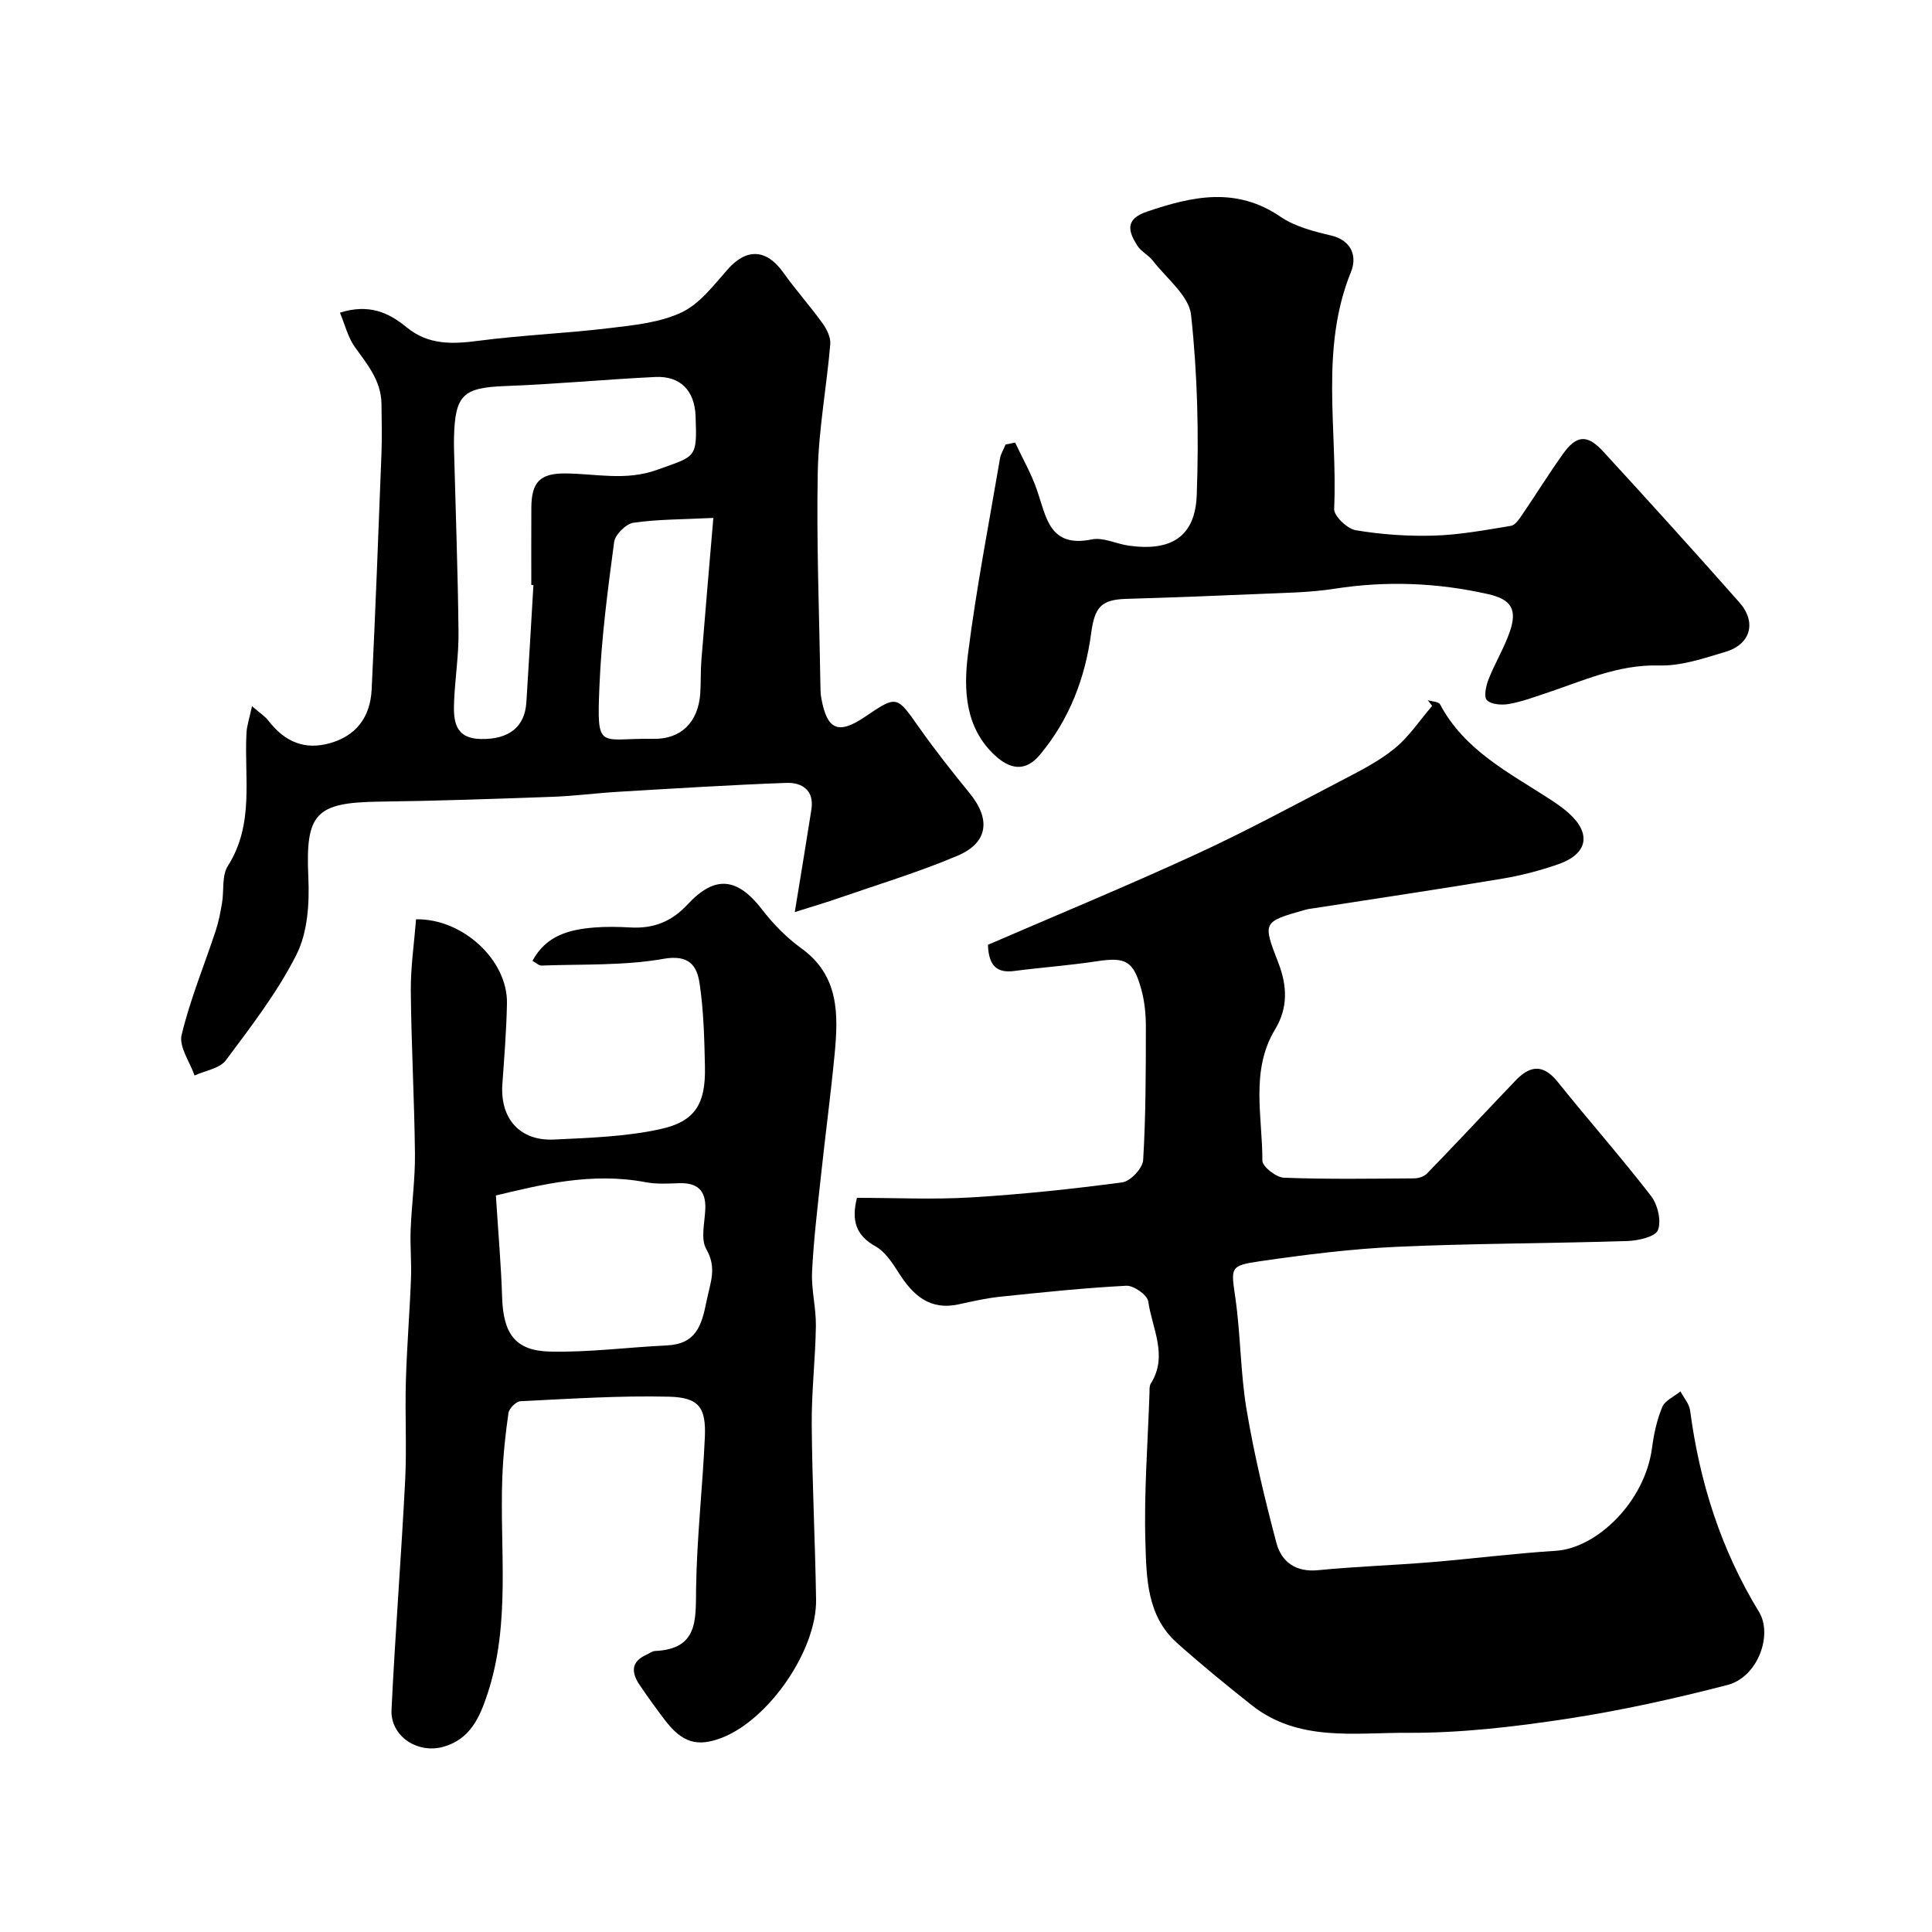
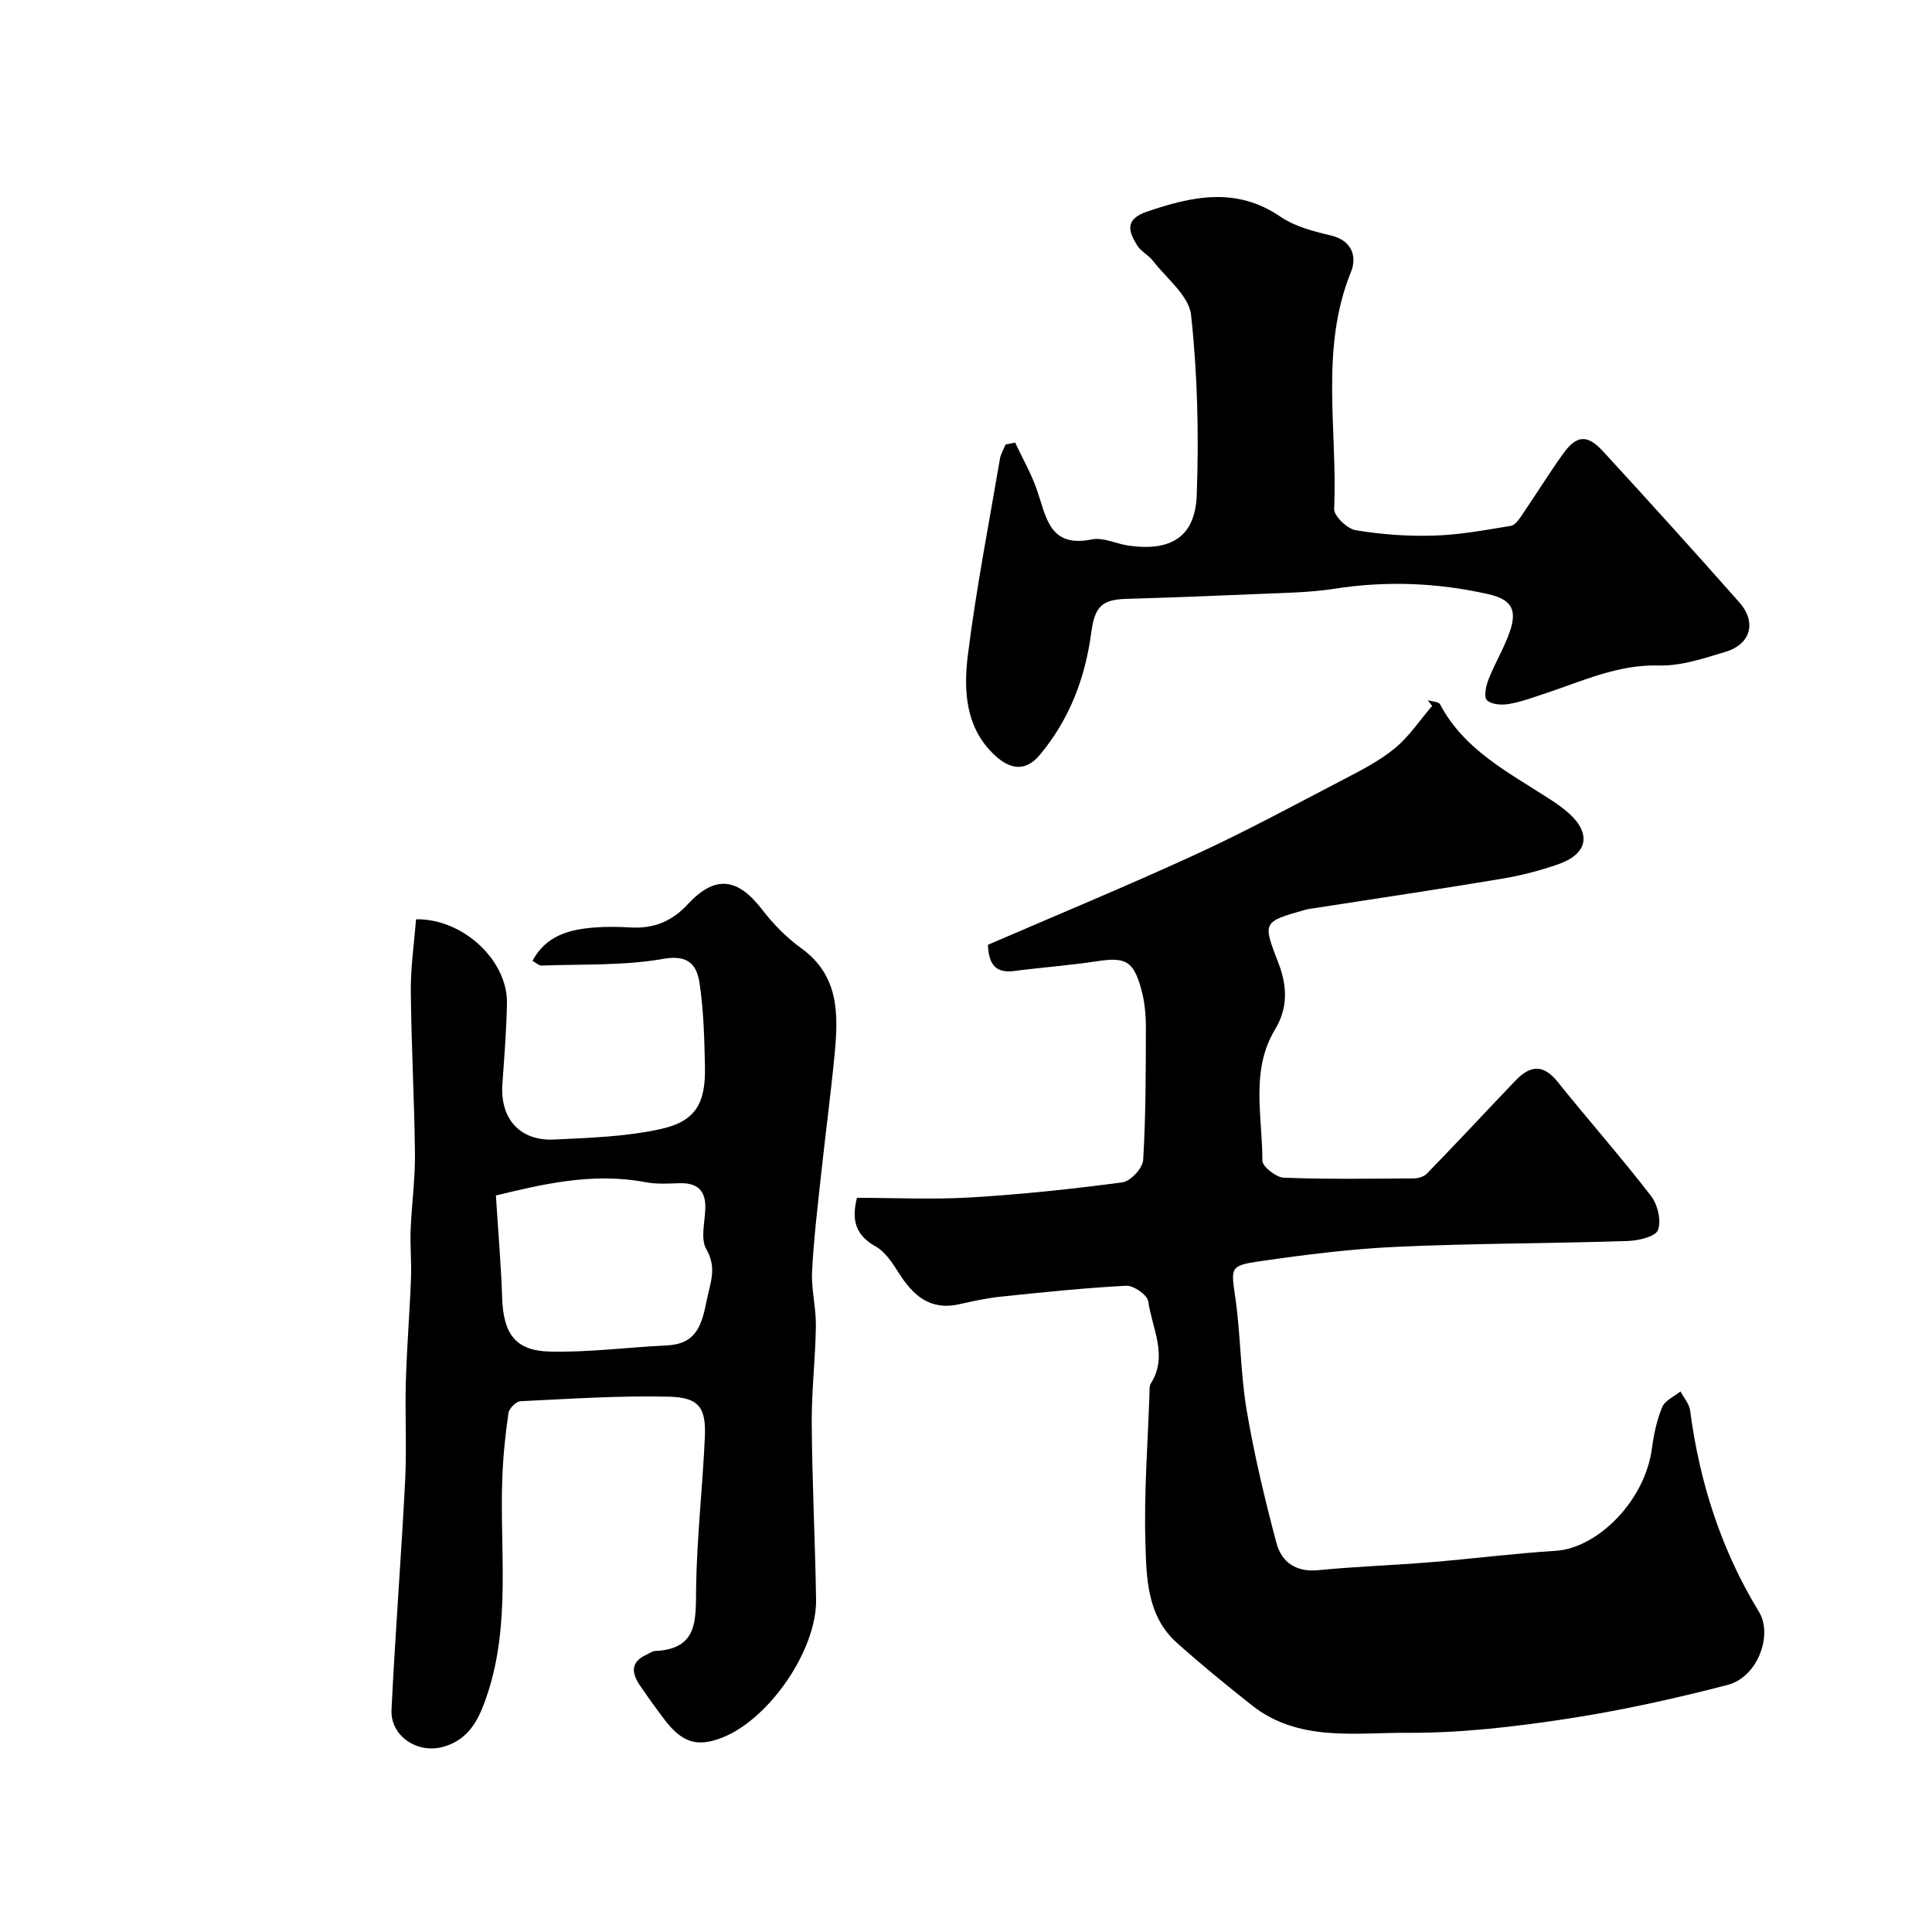
<svg xmlns="http://www.w3.org/2000/svg" enable-background="new 0 0 400 400" viewBox="0 0 400 400">
  <g fill="#000001">
    <path d="m177.42 248c8.03 0 15.86.38 23.64-.09 10.47-.63 20.92-1.73 31.32-3.12 1.67-.22 4.2-2.93 4.3-4.61.55-9.17.55-18.39.56-27.59 0-2.59-.26-5.28-.95-7.77-1.64-5.94-3.28-6.7-9.21-5.8-5.66.86-11.39 1.27-17.08 2.01-3.49.45-5.3-.92-5.46-5.42 14.04-6.07 28.63-12.1 42.97-18.69 10.36-4.76 20.4-10.2 30.52-15.47 3.72-1.94 7.55-3.89 10.76-6.53 2.97-2.44 5.17-5.81 7.72-8.77-.3-.39-.61-.79-.91-1.18.87.27 2.24.29 2.55.86 5.04 9.51 14.26 14.13 22.73 19.63 1.37.89 2.73 1.83 3.94 2.92 4.7 4.22 3.91 8.42-2.19 10.55-3.82 1.33-7.79 2.36-11.78 3.02-12.88 2.15-25.8 4.06-38.7 6.07-.65.1-1.31.17-1.94.35-8.85 2.51-8.81 2.5-5.51 11.06 1.78 4.63 2.02 9.17-.7 13.68-5.18 8.58-2.61 18.06-2.64 27.19 0 1.23 2.85 3.47 4.45 3.53 8.98.35 17.99.2 26.98.14.89-.01 2.03-.37 2.63-.98 4.96-5.1 9.83-10.3 14.72-15.46 1.14-1.21 2.31-2.39 3.44-3.61 2.99-3.22 5.77-3.86 8.91.06 6.37 7.93 13.11 15.57 19.33 23.62 1.38 1.79 2.19 5.15 1.44 7.08-.54 1.39-4.08 2.18-6.31 2.26-15.92.51-31.87.48-47.78 1.2-9.48.43-18.95 1.63-28.35 2.99-6.32.92-5.94 1.32-5.03 7.74 1.08 7.64 1.03 15.45 2.31 23.04 1.56 9.27 3.76 18.45 6.17 27.54 1.04 3.93 4.01 6.1 8.65 5.64 7.7-.76 15.45-1.01 23.17-1.64 8.67-.71 17.32-1.83 26-2.37 8.5-.53 18.47-10.13 19.94-21.29.38-2.88 1.01-5.82 2.12-8.48.57-1.36 2.47-2.17 3.77-3.23.69 1.31 1.82 2.56 2 3.94 1.95 14.87 6.42 28.87 14.26 41.7 2.91 4.76-.25 13.51-6.51 15.13-11 2.85-22.16 5.32-33.39 7.03-10.86 1.65-21.91 2.94-32.87 2.88-10.93-.06-22.6 1.93-32.27-5.73-5.27-4.18-10.49-8.43-15.5-12.92-6.25-5.6-6.28-13.56-6.5-20.94-.3-10.24.51-20.52.85-30.77.02-.66-.05-1.44.27-1.95 3.64-5.77.26-11.41-.53-17.02-.19-1.32-3.02-3.31-4.54-3.23-8.68.45-17.35 1.36-26 2.26-2.91.3-5.8.95-8.66 1.58-6 1.33-9.5-1.85-12.44-6.48-1.31-2.05-2.8-4.39-4.82-5.51-4.04-2.27-5.04-5.3-3.85-10.05z" />
-     <path d="m164.55 188.84c1.22-7.49 2.37-14.35 3.44-21.23.62-3.98-1.91-5.64-5.2-5.52-11.54.42-23.08 1.15-34.61 1.83-4.6.27-9.19.88-13.8 1.05-11.93.43-23.86.85-35.8 1-13.38.17-15.34 2.5-14.74 15.75.24 5.3-.14 11.3-2.44 15.88-3.92 7.8-9.38 14.87-14.64 21.92-1.27 1.71-4.27 2.13-6.48 3.15-.97-2.82-3.26-5.95-2.68-8.39 1.76-7.35 4.69-14.41 7.07-21.62.61-1.84.97-3.78 1.3-5.7.43-2.57-.07-5.67 1.2-7.67 5.54-8.7 3.36-18.26 3.86-27.53.09-1.6.64-3.18 1.15-5.55 1.69 1.47 2.68 2.08 3.35 2.95 3.52 4.58 7.68 6.15 12.8 4.7 5.24-1.48 8.33-5.19 8.62-11.14.78-16.19 1.4-32.4 2.02-48.6.14-3.52.06-7.05.01-10.57-.08-4.7-2.89-8.07-5.48-11.66-1.47-2.04-2.09-4.7-3.12-7.16 6.05-1.89 10.13 0 13.82 3.04 4.51 3.71 9.51 3.49 14.93 2.78 8.96-1.17 18.02-1.53 26.99-2.61 5.08-.61 10.48-1.13 14.99-3.26 3.76-1.77 6.66-5.64 9.56-8.92 3.89-4.41 8.02-4.23 11.49.65 2.56 3.6 5.54 6.91 8.12 10.5.88 1.22 1.74 2.94 1.62 4.35-.75 8.82-2.41 17.61-2.59 26.43-.29 14.61.31 29.24.54 43.87.02 1 .01 2.01.19 2.98 1.19 6.61 3.53 7.6 9.04 3.87 6.65-4.5 6.54-4.42 11.23 2.24 3.3 4.68 6.86 9.18 10.48 13.62 4.36 5.35 3.8 10.22-2.57 12.91-8.05 3.41-16.47 5.95-24.75 8.82-2.88.99-5.82 1.86-8.92 2.84zm-54.11-67.7c-.15-.01-.29-.02-.44-.03 0-5.33-.02-10.66.01-15.99.03-5.32 1.79-7.15 7.12-7.1 6.31.06 12.43 1.59 18.92-.75 8.07-2.91 8.3-2.28 7.96-11.16-.2-5.23-3.14-8.31-8.35-8.06-10.37.5-20.73 1.5-31.1 1.88-8.62.33-10.35 1.78-10.56 10.59-.02.83-.02 1.67 0 2.5.33 12.6.79 25.19.93 37.79.06 4.76-.7 9.53-.91 14.3-.17 3.91 0 7.77 5.47 7.89 5.87.13 9.16-2.46 9.49-7.61.52-8.08.98-16.17 1.46-24.25zm37.25-13.91c-6.41.32-11.53.27-16.55 1-1.54.23-3.78 2.45-3.99 3.99-1.32 9.89-2.63 19.82-3.04 29.77-.57 13.72-.1 10.77 11.14 10.98 5.77.11 9.32-3.46 9.73-9.41.16-2.31.05-4.65.24-6.95.77-9.65 1.62-19.29 2.47-29.38z" />
    <path d="m86.14 190.33c9.66-.17 18.97 8.45 18.82 17.38-.1 5.59-.56 11.18-.95 16.77-.49 7.09 3.59 11.78 10.68 11.45 7.36-.35 14.85-.59 22-2.15 7.31-1.59 9.43-5.3 9.26-12.95-.12-5.76-.26-11.56-1.11-17.24-.56-3.68-2.17-6.01-7.5-5.07-8.23 1.45-16.79 1.07-25.22 1.39-.55.02-1.12-.56-1.88-.98 2.83-5.27 7.64-6.48 12.79-6.9 2.48-.2 5-.15 7.49-.01 4.73.27 8.5-1.17 11.83-4.76 5.72-6.17 10.35-5.54 15.44 1.06 2.3 2.99 5.05 5.8 8.1 8 7.88 5.69 7.69 13.72 6.91 21.94-.8 8.32-1.91 16.61-2.8 24.92-.72 6.69-1.54 13.39-1.87 20.1-.18 3.74.85 7.53.79 11.29-.1 6.77-.91 13.54-.86 20.3.09 12.1.71 24.2.9 36.3.16 10.47-9.74 24.81-19.47 28.6-5.13 2-8.28 1.04-11.89-3.72-1.78-2.34-3.5-4.73-5.15-7.16-1.71-2.52-1.92-4.82 1.38-6.29.6-.27 1.18-.75 1.79-.78 9.04-.4 8.4-6.56 8.5-13.1.16-10.38 1.34-20.73 1.81-31.11.28-6.14-1.17-8.28-7.39-8.44-10.25-.25-20.53.44-30.79.94-.9.04-2.35 1.5-2.48 2.45-.64 4.4-1.1 8.85-1.27 13.29-.57 14.97 1.78 30.14-3.06 44.82-1.61 4.89-3.6 9.48-9.25 11.01-5.31 1.44-10.89-2.26-10.63-7.69.76-15.81 2.01-31.6 2.82-47.41.35-6.85-.05-13.73.15-20.59.2-7.1.79-14.19 1.06-21.28.13-3.36-.2-6.74-.07-10.11.21-5.27.95-10.54.89-15.8-.12-11.27-.76-22.53-.86-33.8-.02-4.89.71-9.8 1.09-14.67zm16.53 57.18c.49 7.83 1.08 14.46 1.29 21.1.24 7.47 2.67 11.05 9.88 11.22 8.04.19 16.1-.89 24.15-1.27 6.08-.28 7.26-3.97 8.31-9.25.76-3.8 2.18-6.76-.07-10.7-1.22-2.13-.3-5.53-.2-8.36.13-3.83-1.7-5.41-5.43-5.28-2.31.08-4.7.22-6.95-.21-11.14-2.11-21.69.52-30.98 2.75z" />
    <path d="m210.17 91.63c1.53 3.27 3.36 6.44 4.53 9.84 1.93 5.58 2.55 12.01 11.34 10.21 2.36-.49 5.08.93 7.66 1.29 8.73 1.23 13.74-1.81 14.07-10.43.46-12.43.17-24.97-1.17-37.32-.43-4-5.09-7.57-7.92-11.25-.9-1.17-2.43-1.88-3.2-3.1-1.86-2.93-2.65-5.47 1.97-7.05 9.43-3.2 18.51-5.2 27.67 1.06 2.99 2.04 6.85 3.02 10.46 3.88 4.45 1.06 5.36 4.5 4.14 7.5-6.52 16.03-2.76 32.72-3.5 49.1-.07 1.47 2.72 4.13 4.48 4.42 5.34.89 10.84 1.28 16.25 1.11 5.31-.16 10.61-1.16 15.88-2.02.87-.14 1.68-1.36 2.28-2.24 2.85-4.18 5.52-8.48 8.45-12.6 2.82-3.97 5.04-4.17 8.36-.56 9.49 10.33 18.9 20.73 28.19 31.24 3.63 4.11 2.37 8.67-2.85 10.24-4.49 1.35-9.21 2.96-13.78 2.83-8.56-.24-15.91 3.27-23.63 5.81-2.47.81-4.94 1.74-7.48 2.17-1.48.25-3.61.11-4.52-.8-.68-.67-.19-2.97.34-4.32 1.31-3.33 3.2-6.43 4.38-9.8 1.63-4.68.31-6.75-4.46-7.83-10.55-2.38-21.13-2.79-31.86-1.11-5.19.81-10.51.84-15.78 1.08-9.09.4-18.19.74-27.29 1.01-5.21.15-6.54 1.74-7.26 7.07-1.25 9.33-4.5 17.9-10.66 25.26-3.19 3.81-6.46 2.64-9.19.15-6.21-5.67-6.61-13.51-5.67-20.97 1.71-13.57 4.33-27.03 6.63-40.53.17-1.02.77-1.96 1.17-2.94.67-.14 1.32-.27 1.97-.4z" />
  </g>
</svg>